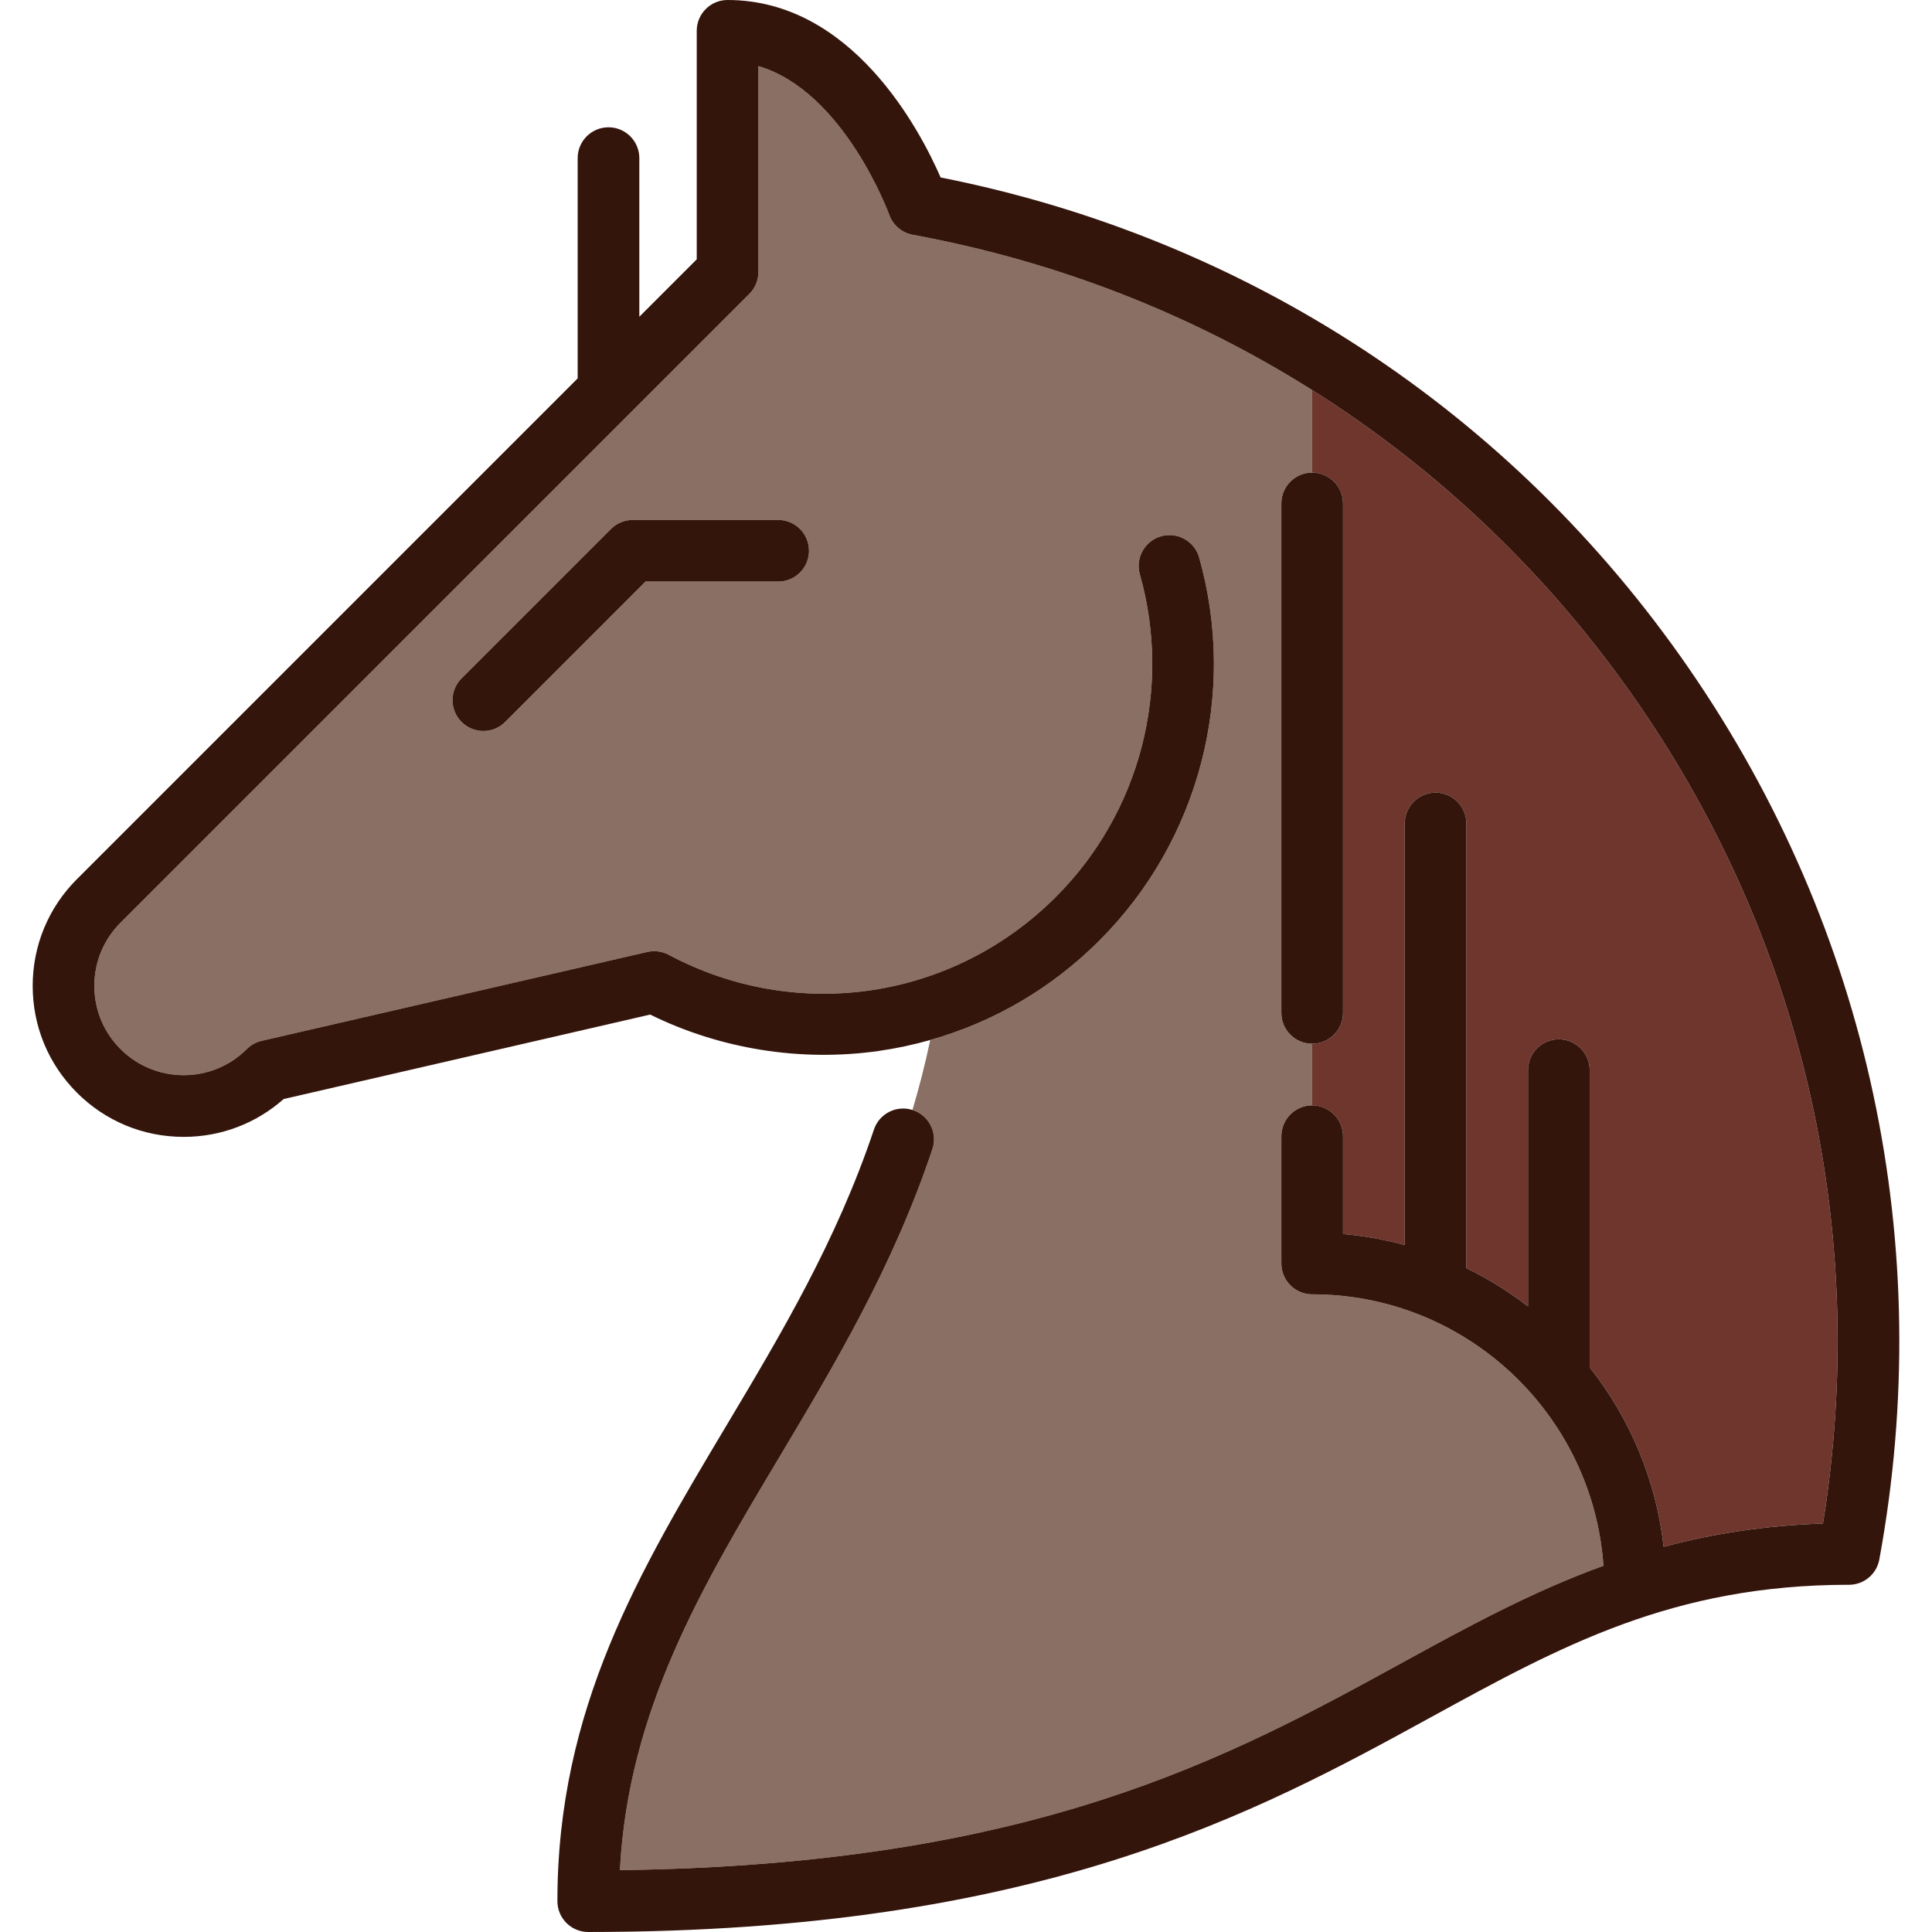
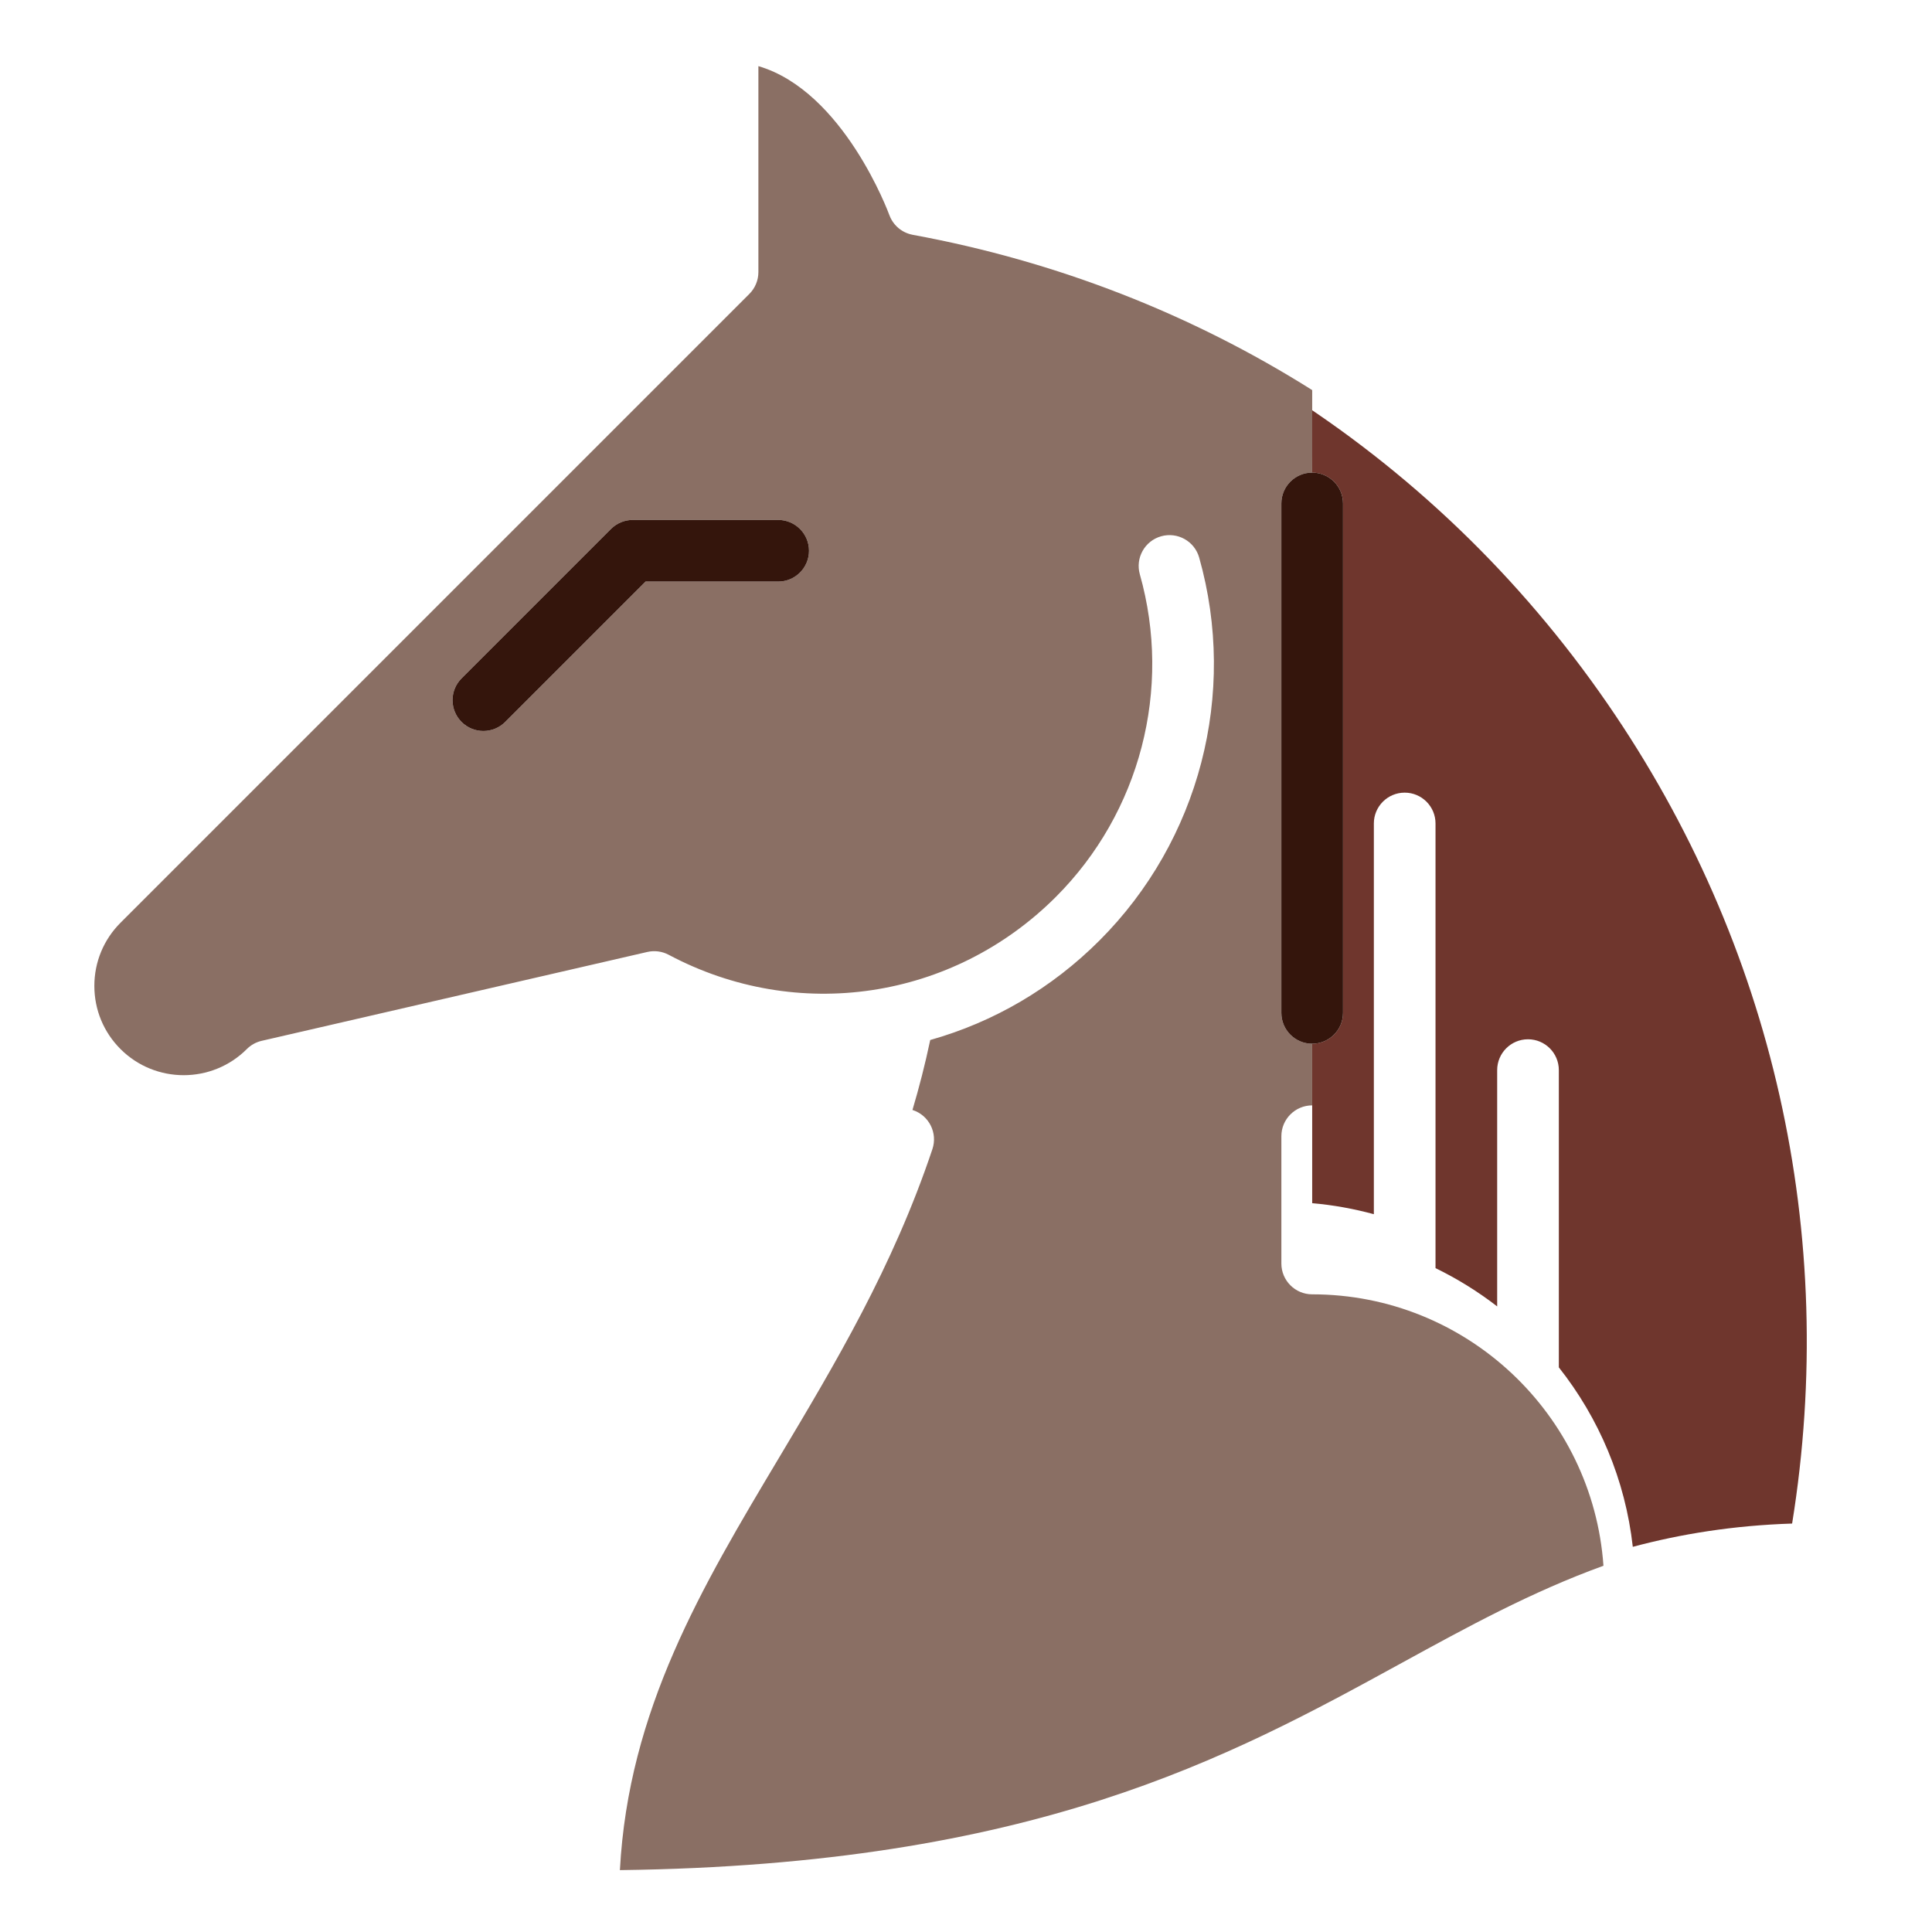
<svg xmlns="http://www.w3.org/2000/svg" height="800px" width="800px" version="1.1" id="Capa_1" viewBox="0 0 469.996 469.996" xml:space="preserve">
  <g>
-     <path style="fill:#6F362D;" d="M319.218,114.971c4.143,0,7.5,3.358,7.5,7.5v123.935c0,4.142-3.357,7.5-7.5,7.5   c-0.002,0-0.002,15-0.002,15c4.145,0,7.502,3.358,7.502,7.5v23.791c5.144,0.446,10.153,1.363,15,2.678V200.326   c0-4.142,3.357-7.5,7.5-7.5s7.5,3.358,7.5,7.5v108.172c5.33,2.592,10.352,5.718,15,9.309v-57.481c0-4.142,3.357-7.5,7.5-7.5   s7.5,3.358,7.5,7.5v72.313c9.723,12.292,16.161,27.284,17.993,43.656c11.738-3.137,24.46-5.193,38.758-5.662   c11.336-70.262-4.519-140.871-44.928-199.464c-21.378-30.998-48.351-56.749-79.326-76.273   C319.216,94.897,319.216,114.971,319.218,114.971z" />
+     <path style="fill:#6F362D;" d="M319.218,114.971c4.143,0,7.5,3.358,7.5,7.5v123.935c0,4.142-3.357,7.5-7.5,7.5   c-0.002,0-0.002,15-0.002,15v23.791c5.144,0.446,10.153,1.363,15,2.678V200.326   c0-4.142,3.357-7.5,7.5-7.5s7.5,3.358,7.5,7.5v108.172c5.33,2.592,10.352,5.718,15,9.309v-57.481c0-4.142,3.357-7.5,7.5-7.5   s7.5,3.358,7.5,7.5v72.313c9.723,12.292,16.161,27.284,17.993,43.656c11.738-3.137,24.46-5.193,38.758-5.662   c11.336-70.262-4.519-140.871-44.928-199.464c-21.378-30.998-48.351-56.749-79.326-76.273   C319.216,94.897,319.216,114.971,319.218,114.971z" />
    <path style="fill:#8A6F64;" d="M226.825,279.551c-9.601,28.657-23.652,52.192-37.243,74.953   c-18.847,31.565-36.708,61.487-38.78,100.438c100.481-1.27,148.069-27.328,190.169-50.389c16.04-8.786,31.634-17.325,49.1-23.652   c-2.587-36.841-33.366-66.03-70.853-66.03c-4.143,0-7.5-3.358-7.5-7.5v-30.967c0-4.141,3.356-7.499,7.498-7.5v-15   c-4.141-0.001-7.498-3.359-7.498-7.5V122.471c0-4.141,3.356-7.499,7.498-7.5V94.897c-29.256-18.441-62.081-31.328-97.173-37.774   c-0.063-0.012-0.124-0.031-0.186-0.044c-0.152-0.032-0.304-0.066-0.453-0.107c-0.106-0.029-0.209-0.063-0.313-0.096   c-0.124-0.04-0.247-0.081-0.369-0.128c-0.118-0.045-0.234-0.094-0.349-0.145c-0.104-0.046-0.207-0.092-0.309-0.143   c-0.119-0.059-0.235-0.122-0.35-0.187c-0.096-0.054-0.191-0.109-0.285-0.168c-0.109-0.068-0.214-0.138-0.319-0.211   c-0.098-0.068-0.194-0.138-0.289-0.211c-0.091-0.07-0.179-0.142-0.267-0.216c-0.102-0.086-0.202-0.175-0.3-0.267   c-0.073-0.069-0.144-0.139-0.214-0.211c-0.102-0.104-0.201-0.21-0.297-0.321c-0.061-0.07-0.12-0.142-0.178-0.214   c-0.093-0.115-0.183-0.232-0.27-0.354c-0.057-0.08-0.111-0.161-0.165-0.243c-0.076-0.116-0.151-0.234-0.221-0.355   c-0.059-0.101-0.113-0.205-0.167-0.309c-0.055-0.107-0.11-0.213-0.16-0.323c-0.061-0.132-0.114-0.266-0.167-0.402   c-0.025-0.065-0.056-0.125-0.08-0.191c-0.12-0.335-11.077-30.093-31.843-36.192v50.108c0,1.989-0.79,3.897-2.196,5.303   l-28.961,28.962c-0.01,0.01-124.019,124.019-124.019,124.019c-4.104,4.104-6.364,9.56-6.364,15.364s2.26,11.26,6.364,15.364   c8.471,8.472,22.256,8.472,30.727,0c0.995-0.995,2.249-1.689,3.619-2.005l93.804-21.616c1.762-0.406,3.61-0.162,5.208,0.688   c31.269,16.642,69.123,10.979,94.191-14.089c20.487-20.487,28.313-50.553,20.423-78.466c-1.127-3.986,1.19-8.131,5.177-9.257   c3.981-1.126,8.13,1.19,9.257,5.177c9.367,33.135,0.075,68.829-24.249,93.152c-11.607,11.607-25.668,19.832-41.177,24.212   c-1.238,5.875-2.692,11.54-4.325,17.023c0.041,0.013,0.083,0.021,0.124,0.035C226.023,271.373,228.141,275.624,226.825,279.551z    M189.304,141.48h-32.262l-34.149,34.149c-1.465,1.464-3.385,2.197-5.304,2.197c-1.92,0-3.839-0.732-5.304-2.197   c-2.929-2.929-2.929-7.678,0-10.606l36.347-36.346c1.407-1.406,3.314-2.197,5.304-2.197h35.368c4.143,0,7.5,3.358,7.5,7.5   C196.804,138.122,193.447,141.48,189.304,141.48z" />
-     <path style="fill:#34150C;" d="M410.889,162.653C367.83,100.218,303.291,57.919,228.824,43.169C223.811,31.661,207.268,0,176.994,0   c-4.143,0-7.5,3.358-7.5,7.5v55.586l-13.966,13.966V38.467c0-4.142-3.357-7.5-7.5-7.5s-7.5,3.358-7.5,7.5v53.585L18.71,213.87   c-6.938,6.937-10.758,16.16-10.758,25.97c0,9.81,3.82,19.033,10.757,25.97c6.938,6.937,16.16,10.757,25.971,10.757   c9.053,0,17.605-3.253,24.323-9.207l89.165-20.547c17.022,8.393,36.616,11.54,55.496,8.865c4.303-0.609,8.516-1.516,12.632-2.679   c15.509-4.38,29.569-12.605,41.177-24.212c24.324-24.324,33.616-60.018,24.249-93.152c-1.127-3.987-5.275-6.303-9.257-5.177   c-3.986,1.127-6.304,5.271-5.177,9.257c7.89,27.913,0.064,57.979-20.423,78.466c-25.068,25.068-62.923,30.73-94.191,14.089   c-1.598-0.85-3.446-1.093-5.208-0.688l-93.804,21.616c-1.37,0.316-2.624,1.011-3.619,2.005c-8.471,8.472-22.256,8.472-30.727,0   c-4.104-4.104-6.364-9.56-6.364-15.364s2.26-11.26,6.364-15.364l124.009-124.01c0.01-0.01,28.971-28.971,28.971-28.971   c1.406-1.406,2.196-3.314,2.196-5.303V16.085c20.766,6.099,31.723,35.857,31.843,36.192c0.024,0.066,0.054,0.126,0.08,0.191   c0.053,0.135,0.107,0.27,0.167,0.402c0.05,0.11,0.105,0.217,0.16,0.323c0.054,0.104,0.108,0.208,0.167,0.309   c0.07,0.122,0.145,0.239,0.221,0.355c0.054,0.082,0.108,0.163,0.165,0.243c0.086,0.121,0.177,0.239,0.27,0.354   c0.058,0.072,0.117,0.144,0.178,0.214c0.096,0.11,0.195,0.217,0.297,0.321c0.07,0.072,0.141,0.142,0.214,0.211   c0.098,0.092,0.198,0.181,0.3,0.267c0.087,0.074,0.176,0.146,0.267,0.216c0.095,0.073,0.191,0.143,0.289,0.211   c0.104,0.073,0.21,0.144,0.319,0.211c0.094,0.058,0.189,0.114,0.285,0.168c0.115,0.065,0.231,0.128,0.35,0.187   c0.102,0.05,0.205,0.097,0.309,0.143c0.115,0.051,0.23,0.1,0.349,0.145c0.122,0.046,0.245,0.087,0.369,0.128   c0.104,0.033,0.207,0.067,0.313,0.096c0.149,0.041,0.301,0.075,0.453,0.107c0.063,0.013,0.123,0.032,0.186,0.044   c35.093,6.445,67.917,19.333,97.173,37.774c30.975,19.524,57.948,45.275,79.326,76.273   c40.409,58.593,56.264,129.202,44.928,199.464c-14.298,0.469-27.02,2.525-38.758,5.662c-1.832-16.373-8.27-31.365-17.993-43.656   v-72.313c0-4.142-3.357-7.5-7.5-7.5s-7.5,3.358-7.5,7.5v57.481c-4.648-3.591-9.67-6.717-15-9.309V200.326   c0-4.142-3.357-7.5-7.5-7.5s-7.5,3.358-7.5,7.5v102.548c-4.847-1.315-9.856-2.232-15-2.678v-23.791c0-4.142-3.357-7.5-7.5-7.5   c-4.144,0.001-7.5,3.359-7.5,7.5v30.967c0,4.142,3.357,7.5,7.5,7.5c37.487,0,68.266,29.189,70.853,66.03   c-17.465,6.327-33.06,14.865-49.1,23.652c-42.1,23.061-89.688,49.119-190.169,50.389c2.072-38.951,19.932-68.873,38.78-100.438   c13.591-22.761,27.643-46.296,37.243-74.953c1.316-3.927-0.802-8.178-4.729-9.494c-0.041-0.014-0.083-0.022-0.124-0.035   c-3.896-1.232-8.068,0.877-9.37,4.764c-9.086,27.122-22.717,49.951-35.899,72.028c-21.139,35.403-41.104,68.842-41.104,115.681   c0,4.142,3.357,7.5,7.5,7.5c109.627,0,162.553-28.991,205.079-52.287c31.521-17.267,58.745-32.179,101.626-32.179   c3.619,0,6.723-2.585,7.377-6.145C471.173,303.196,454.734,226.227,410.889,162.653z" />
    <path style="fill:#34150C;" d="M189.304,126.48h-35.368c-1.989,0-3.896,0.79-5.304,2.197l-36.347,36.346   c-2.929,2.929-2.929,7.678,0,10.606c1.465,1.465,3.384,2.197,5.304,2.197c1.919,0,3.839-0.732,5.304-2.197l34.149-34.149h32.262   c4.143,0,7.5-3.358,7.5-7.5C196.804,129.838,193.447,126.48,189.304,126.48z" />
    <path style="fill:#34150C;" d="M326.718,246.406V122.471c0-4.142-3.357-7.5-7.5-7.5c-4.144,0.001-7.5,3.359-7.5,7.5v123.935   c0,4.141,3.356,7.499,7.498,7.5C323.361,253.906,326.718,250.548,326.718,246.406z" />
  </g>
</svg>